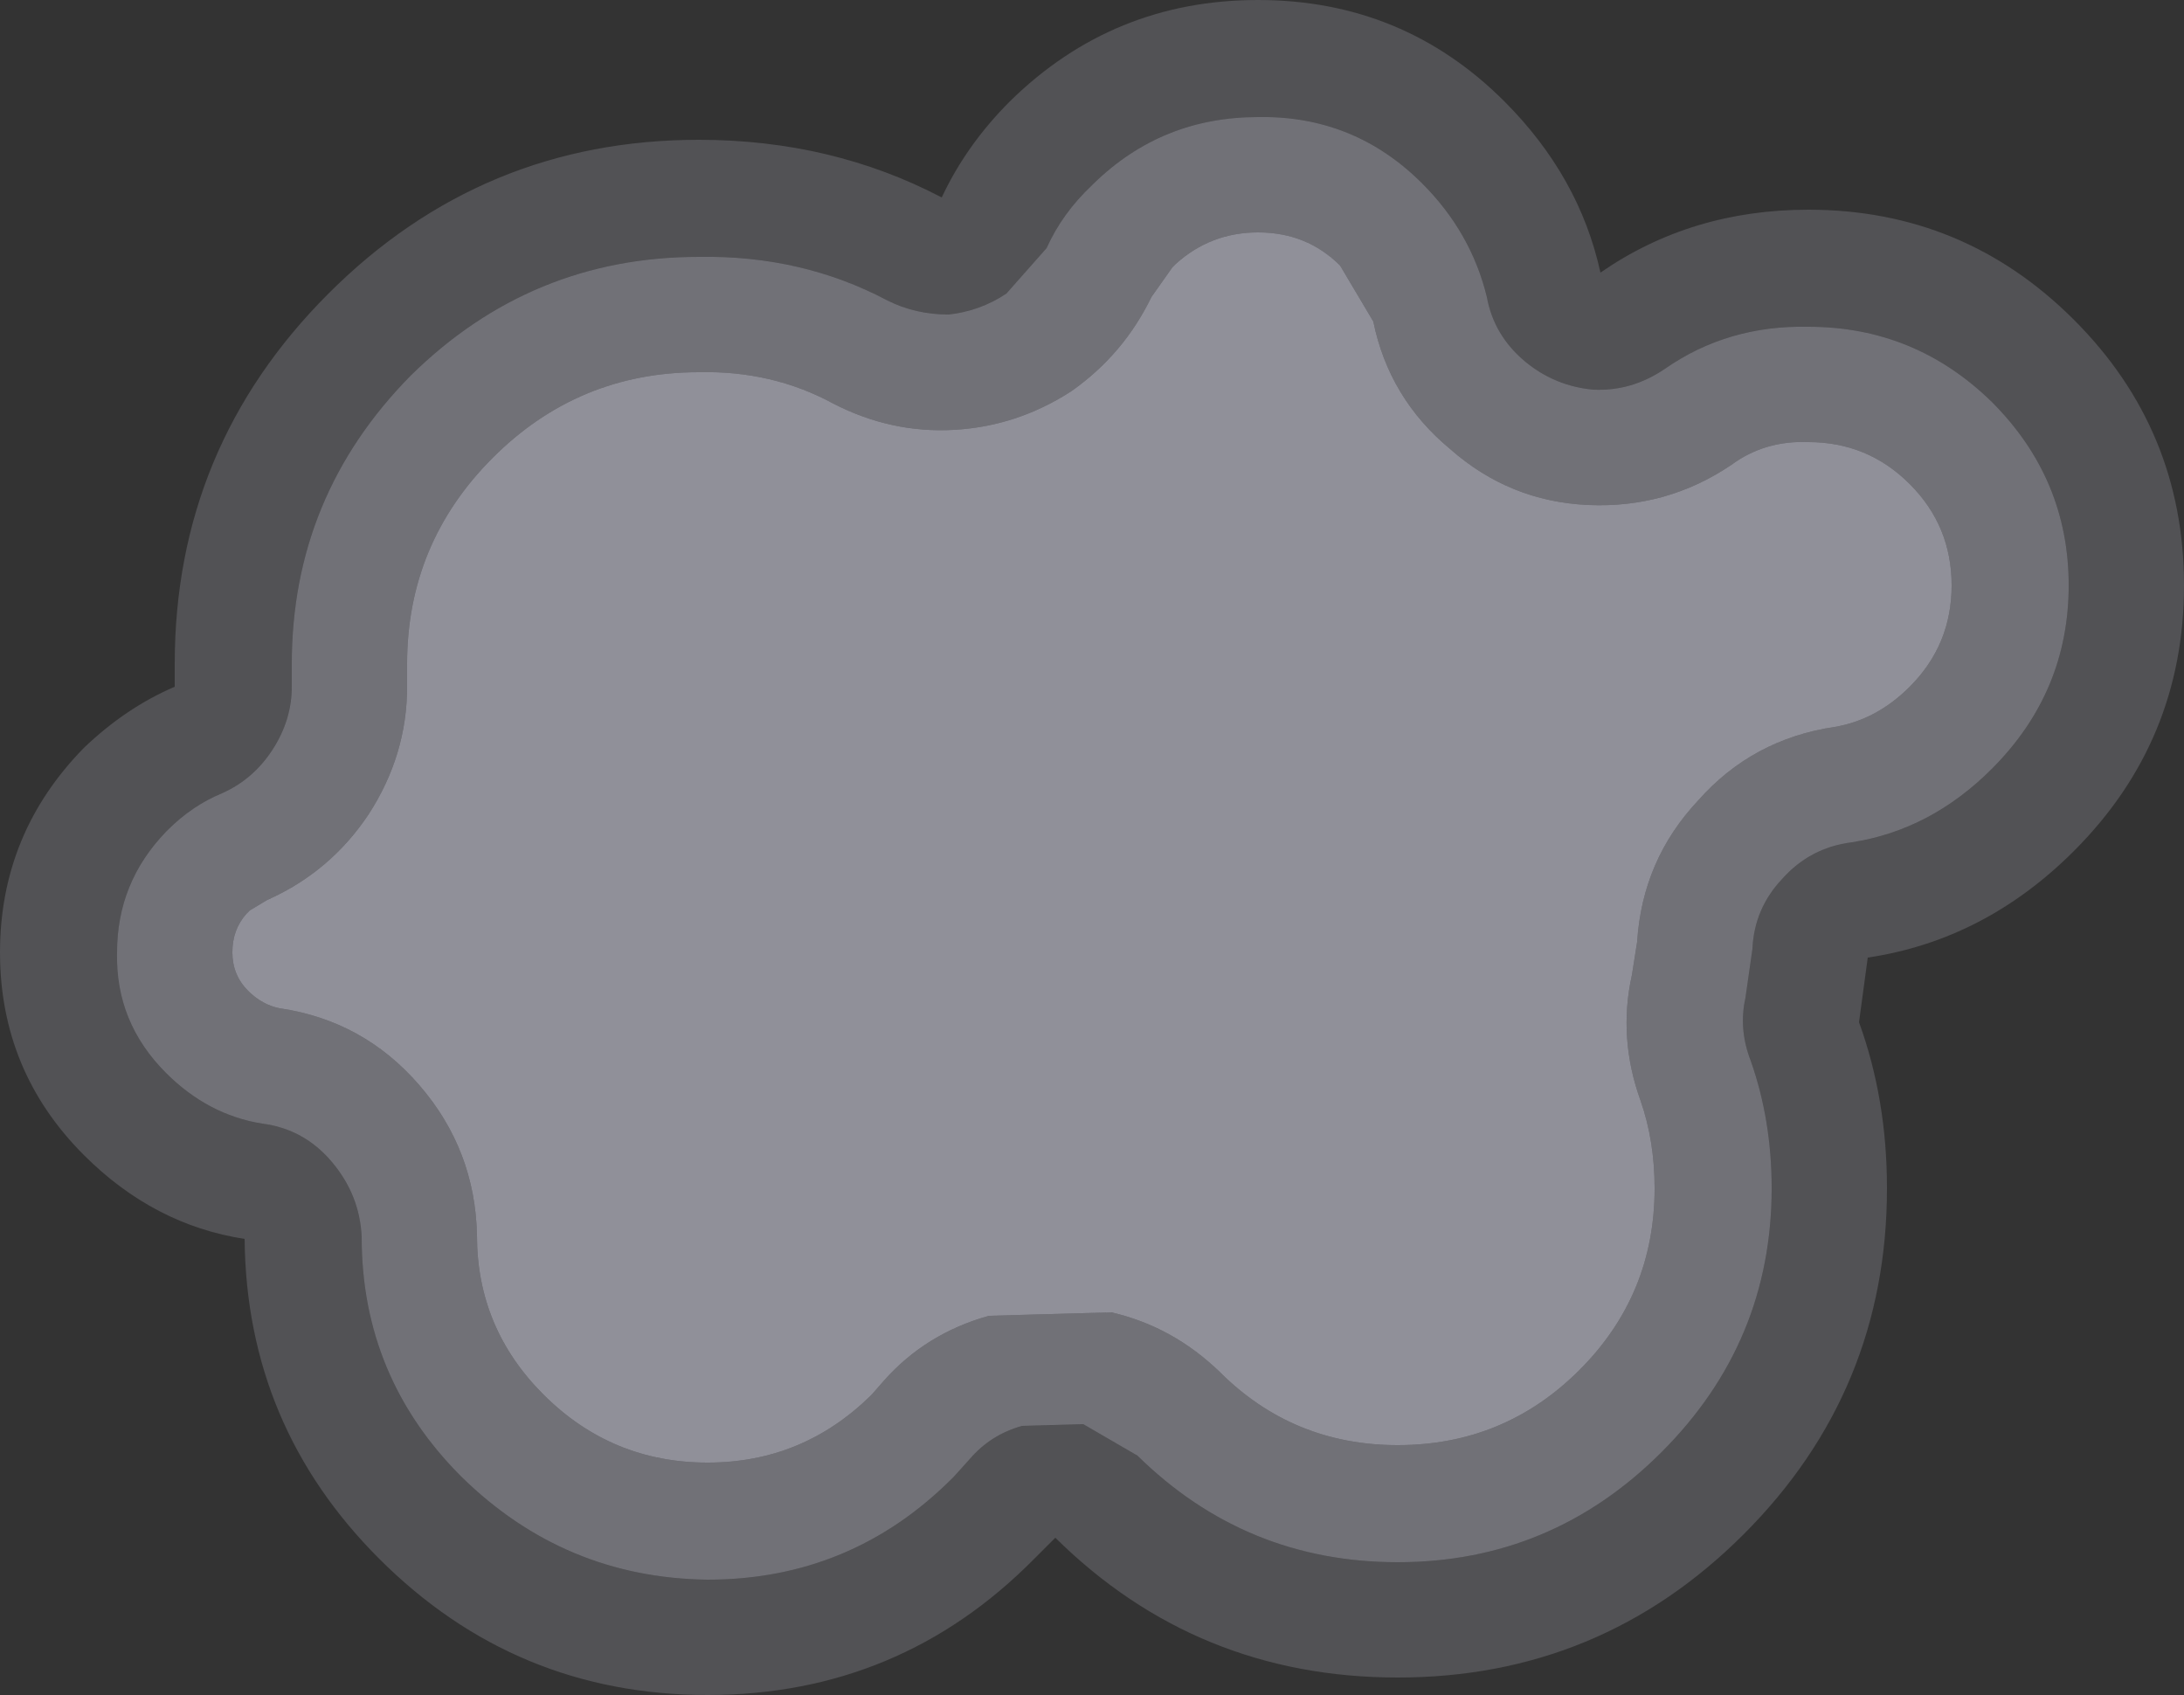
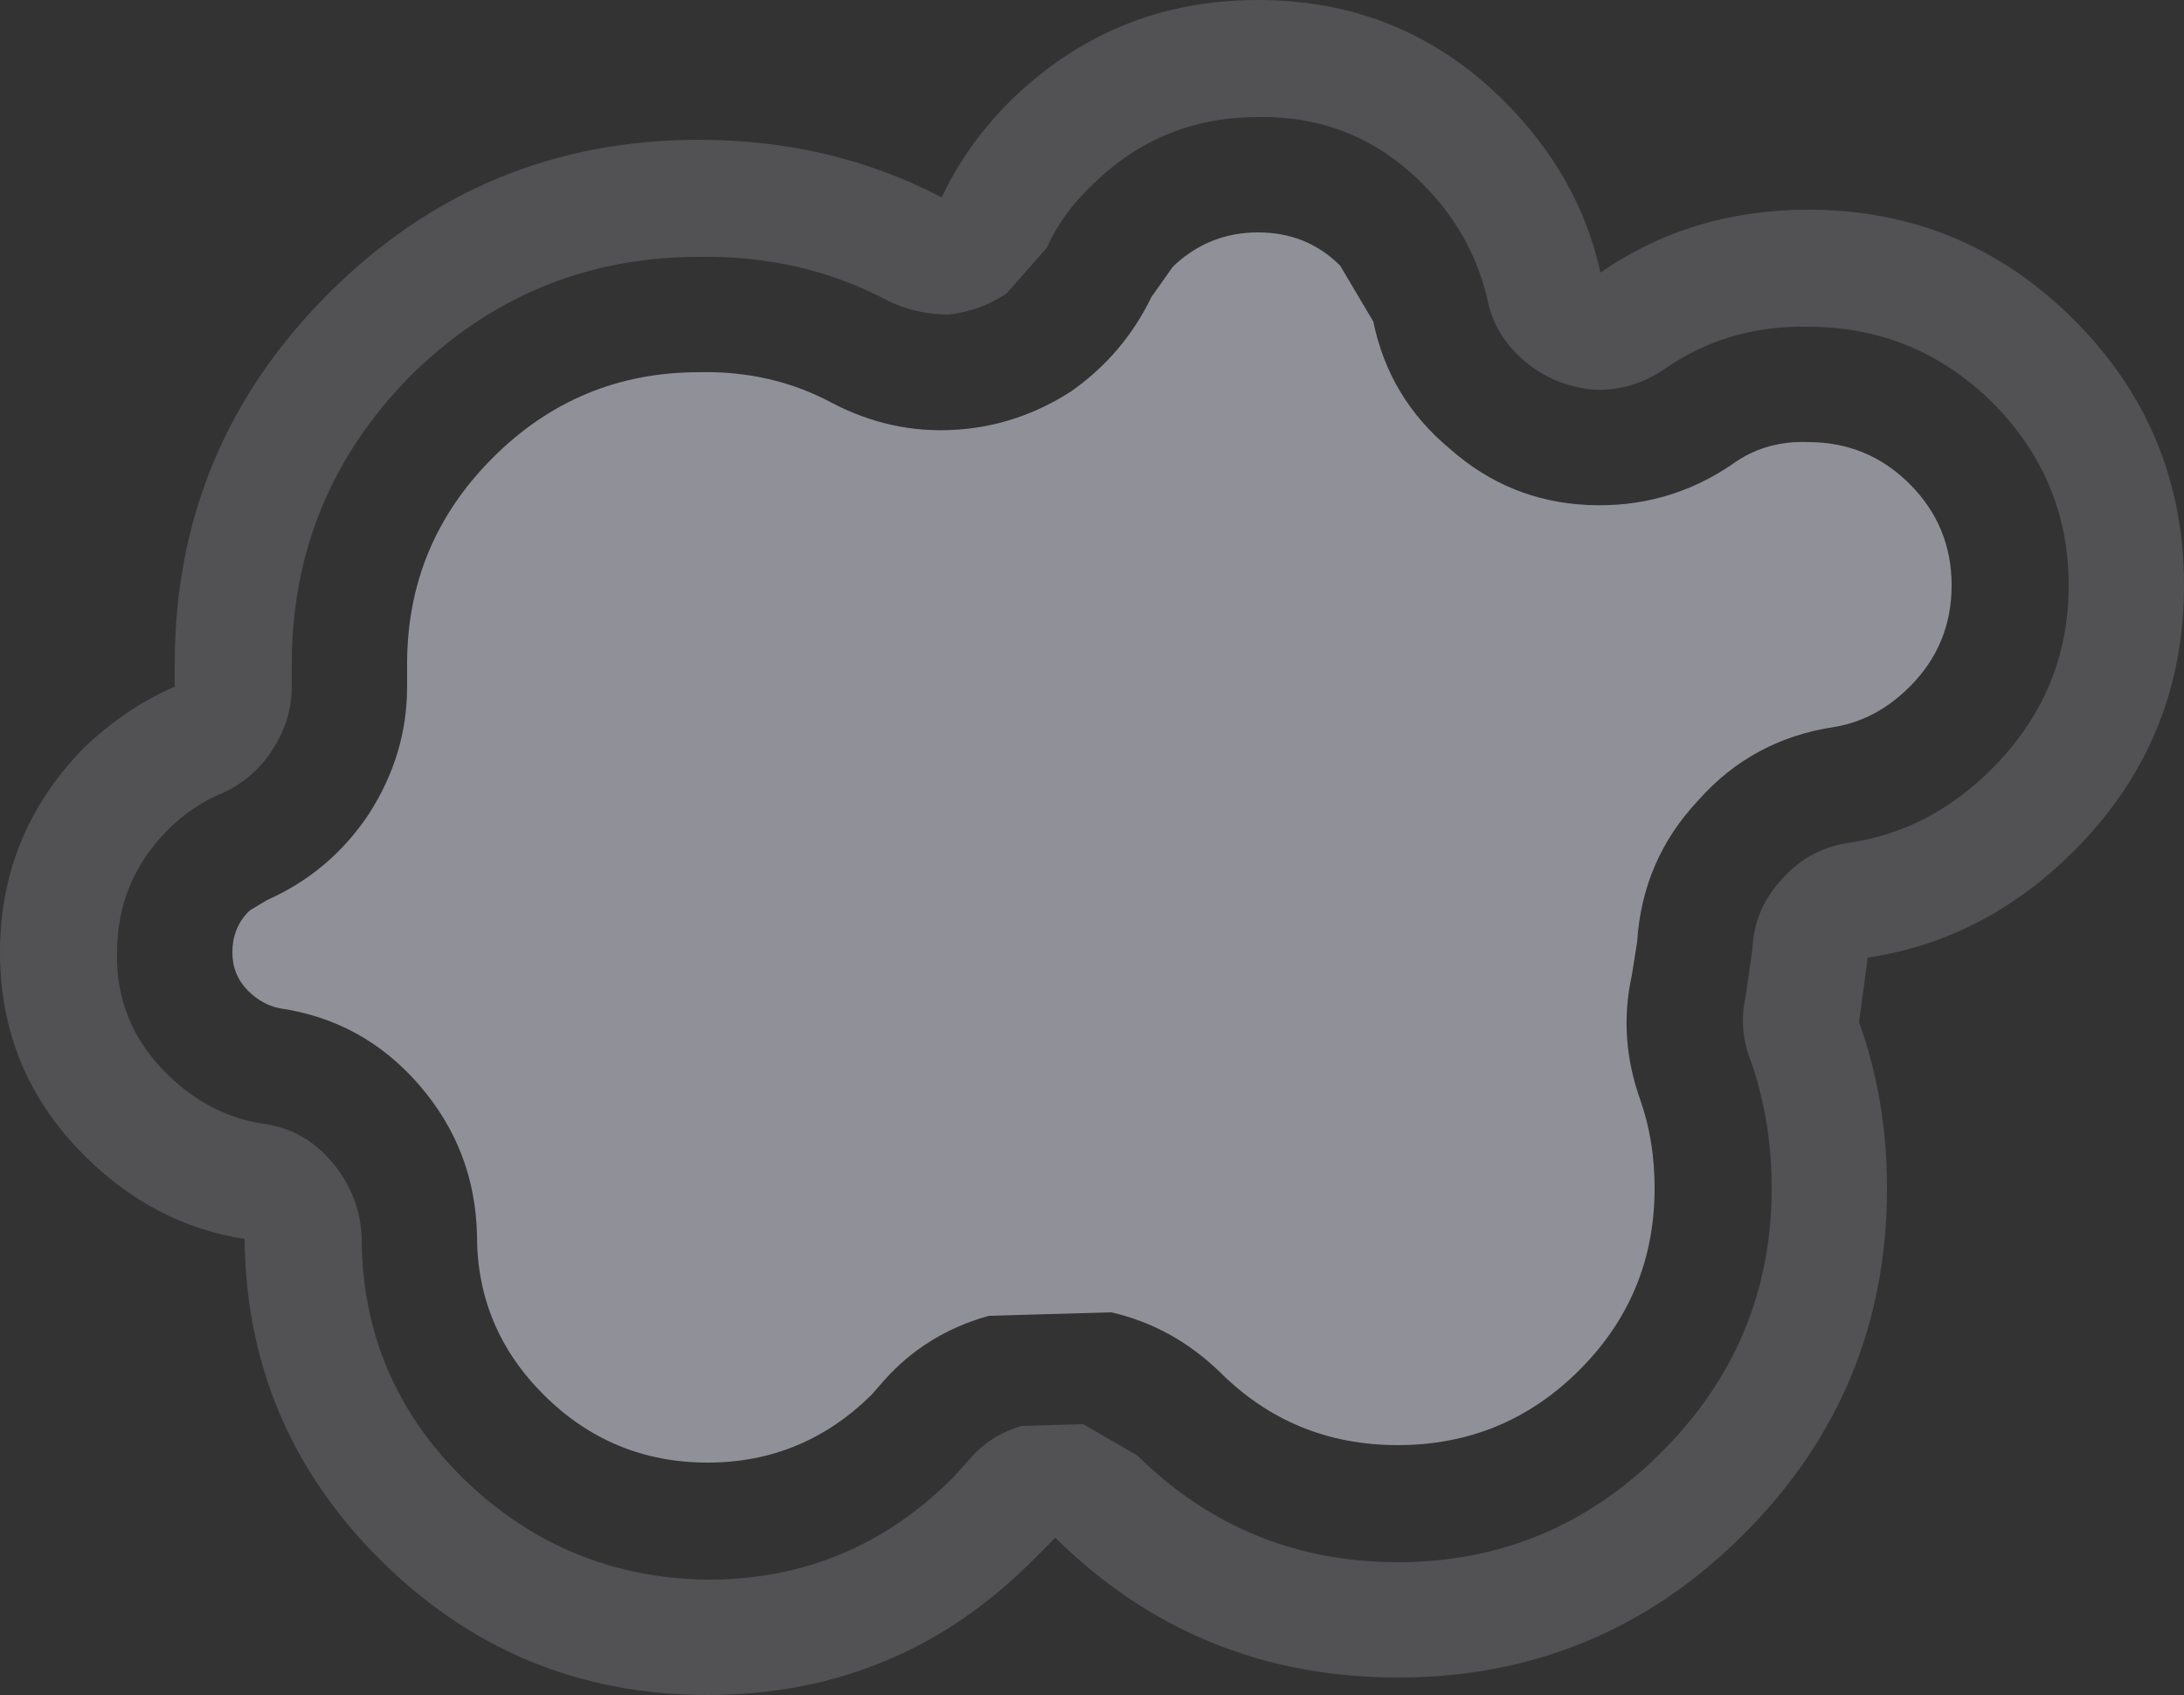
<svg xmlns="http://www.w3.org/2000/svg" height="48.5px" width="62.5px">
  <rect width="100%" height="100%" fill="#333333" stroke="none" />
  <g transform="matrix(1.0, 0.0, 0.0, 1.0, 0.0, 0.0)">
    <path d="M49.55 13.3 Q50.5 12.6 51.75 12.65 53.45 12.65 54.65 13.85 55.85 15.05 55.85 16.75 55.85 18.45 54.65 19.65 53.7 20.6 52.5 20.8 50.15 21.15 48.6 22.9 47.0 24.6 46.85 26.95 L46.7 27.9 Q46.3 29.7 46.95 31.5 47.35 32.65 47.35 34.0 47.35 37.05 45.2 39.2 43.05 41.35 40.0 41.35 37.0 41.35 34.9 39.25 33.55 37.95 31.8 37.55 L28.3 37.65 Q26.5 38.15 25.3 39.5 L24.95 39.9 24.9 39.95 Q22.95 41.85 20.25 41.85 17.5 41.85 15.55 39.9 13.65 38.0 13.65 35.35 13.6 32.9 12.0 31.05 10.4 29.2 8.0 28.85 7.5 28.75 7.1 28.35 6.65 27.9 6.65 27.25 6.65 26.6 7.05 26.15 L7.1 26.1 7.15 26.05 7.65 25.75 Q9.45 24.95 10.55 23.3 11.65 21.6 11.65 19.65 L11.65 19.0 Q11.65 15.55 14.1 13.1 16.55 10.65 20.0 10.65 22.1 10.6 23.85 11.55 25.5 12.4 27.3 12.3 29.1 12.2 30.65 11.2 32.15 10.15 32.95 8.5 L33.55 7.65 33.65 7.55 Q34.65 6.65 36.0 6.65 37.4 6.65 38.35 7.6 L39.3 9.2 Q39.75 11.4 41.5 12.85 43.2 14.35 45.45 14.45 47.7 14.55 49.55 13.3" fill="#eeeeff" fill-opacity="0.502" fill-rule="evenodd" stroke="none" />
    <path d="M57.0 11.5 Q54.8 9.35 51.75 9.35 49.45 9.3 47.65 10.55 46.7 11.2 45.6 11.15 44.5 11.05 43.65 10.35 42.75 9.6 42.55 8.5 42.1 6.65 40.7 5.25 38.75 3.3 36.0 3.35 33.25 3.35 31.3 5.25 L31.25 5.3 Q30.4 6.1 29.95 7.1 L28.8 8.4 Q28.05 8.9 27.15 9.0 26.2 9.0 25.4 8.6 22.95 7.3 20.0 7.35 15.2 7.35 11.75 10.75 8.35 14.2 8.35 19.0 L8.35 19.65 Q8.35 20.6 7.8 21.45 7.25 22.3 6.35 22.7 5.5 23.05 4.8 23.75 L4.75 23.8 Q3.35 25.25 3.35 27.25 3.3 29.25 4.75 30.7 5.95 31.9 7.5 32.15 8.7 32.3 9.5 33.25 10.3 34.2 10.35 35.4 10.35 39.4 13.2 42.25 16.15 45.15 20.25 45.2 24.35 45.2 27.25 42.3 L27.3 42.25 27.75 41.75 Q28.35 41.05 29.25 40.8 L31.0 40.75 32.55 41.65 Q35.65 44.7 40.0 44.7 44.4 44.7 47.55 41.55 50.7 38.4 50.7 34.0 50.7 32.05 50.1 30.35 49.75 29.45 49.95 28.55 L50.15 27.15 Q50.2 26.0 51.0 25.15 51.8 24.25 53.0 24.1 55.25 23.75 57.0 22.0 59.2 19.8 59.2 16.75 59.2 13.7 57.0 11.5 M59.35 9.15 Q62.5 12.3 62.5 16.75 62.5 21.2 59.35 24.35 56.8 26.9 53.45 27.4 L53.2 29.25 Q54.0 31.45 54.0 34.0 54.0 39.8 49.9 43.9 45.8 48.0 40.0 48.0 34.25 48.0 30.2 44.0 L29.6 44.6 Q25.75 48.5 20.25 48.5 14.75 48.5 10.85 44.6 7.05 40.8 7.0 35.45 4.4 35.05 2.4 33.05 0.0 30.65 0.0 27.25 0.0 23.85 2.4 21.4 3.6 20.25 5.0 19.65 L5.0 19.0 Q5.0 12.8 9.4 8.4 13.8 4.0 20.0 4.0 23.8 4.0 26.95 5.65 27.65 4.15 28.9 2.9 31.85 0.0 36.0 0.0 40.15 0.0 43.05 2.9 45.2 5.05 45.8 7.8 48.4 6.0 51.75 6.0 56.2 6.0 59.35 9.15" fill="#eeeeff" fill-opacity="0.165" fill-rule="evenodd" stroke="none" />
-     <path d="M57.0 11.5 Q59.2 13.7 59.2 16.75 59.2 19.8 57.0 22.0 55.25 23.75 53.0 24.1 51.8 24.25 51.0 25.15 50.2 26.0 50.15 27.15 L49.95 28.55 Q49.75 29.45 50.1 30.35 50.7 32.05 50.7 34.0 50.7 38.4 47.55 41.55 44.4 44.7 40.0 44.7 35.65 44.7 32.55 41.65 L31.0 40.75 29.25 40.8 Q28.35 41.05 27.75 41.75 L27.3 42.25 27.25 42.3 Q24.35 45.2 20.25 45.2 16.15 45.15 13.2 42.25 10.35 39.4 10.35 35.4 10.3 34.2 9.5 33.25 8.7 32.3 7.5 32.15 5.95 31.9 4.75 30.7 3.3 29.25 3.35 27.25 3.35 25.25 4.75 23.8 L4.8 23.75 Q5.5 23.05 6.35 22.7 7.25 22.3 7.8 21.45 8.35 20.6 8.35 19.65 L8.35 19.0 Q8.35 14.2 11.75 10.75 15.2 7.35 20.0 7.35 22.95 7.3 25.4 8.6 26.2 9.0 27.15 9.0 28.05 8.9 28.8 8.4 L29.95 7.1 Q30.4 6.1 31.25 5.3 L31.3 5.25 Q33.25 3.35 36.0 3.35 38.75 3.3 40.7 5.25 42.1 6.65 42.55 8.5 42.75 9.6 43.65 10.35 44.5 11.05 45.6 11.15 46.7 11.2 47.65 10.55 49.45 9.3 51.75 9.35 54.8 9.35 57.0 11.5 M49.55 13.3 Q47.7 14.55 45.45 14.45 43.2 14.35 41.5 12.85 39.75 11.4 39.3 9.2 L38.35 7.6 Q37.4 6.65 36.0 6.65 34.65 6.65 33.65 7.55 L33.55 7.65 32.95 8.5 Q32.15 10.15 30.65 11.2 29.1 12.2 27.3 12.3 25.5 12.4 23.85 11.55 22.1 10.6 20.0 10.65 16.55 10.65 14.1 13.1 11.65 15.55 11.65 19.0 L11.65 19.65 Q11.65 21.6 10.55 23.3 9.45 24.95 7.65 25.75 L7.15 26.05 7.1 26.1 7.05 26.15 Q6.65 26.6 6.65 27.25 6.65 27.9 7.1 28.35 7.5 28.75 8.0 28.85 10.4 29.2 12.0 31.05 13.6 32.9 13.65 35.35 13.65 38.0 15.55 39.9 17.5 41.85 20.25 41.85 22.95 41.85 24.9 39.95 L24.95 39.9 25.3 39.5 Q26.5 38.15 28.3 37.65 L31.8 37.55 Q33.55 37.95 34.9 39.25 37.0 41.35 40.0 41.35 43.05 41.35 45.2 39.2 47.35 37.05 47.35 34.0 47.35 32.65 46.95 31.5 46.3 29.7 46.7 27.9 L46.85 26.95 Q47.0 24.6 48.6 22.9 50.15 21.15 52.5 20.8 53.7 20.6 54.65 19.65 55.85 18.45 55.85 16.75 55.85 15.05 54.65 13.85 53.45 12.65 51.75 12.65 50.5 12.6 49.55 13.3" fill="#eeeeff" fill-opacity="0.333" fill-rule="evenodd" stroke="none" />
  </g>
</svg>